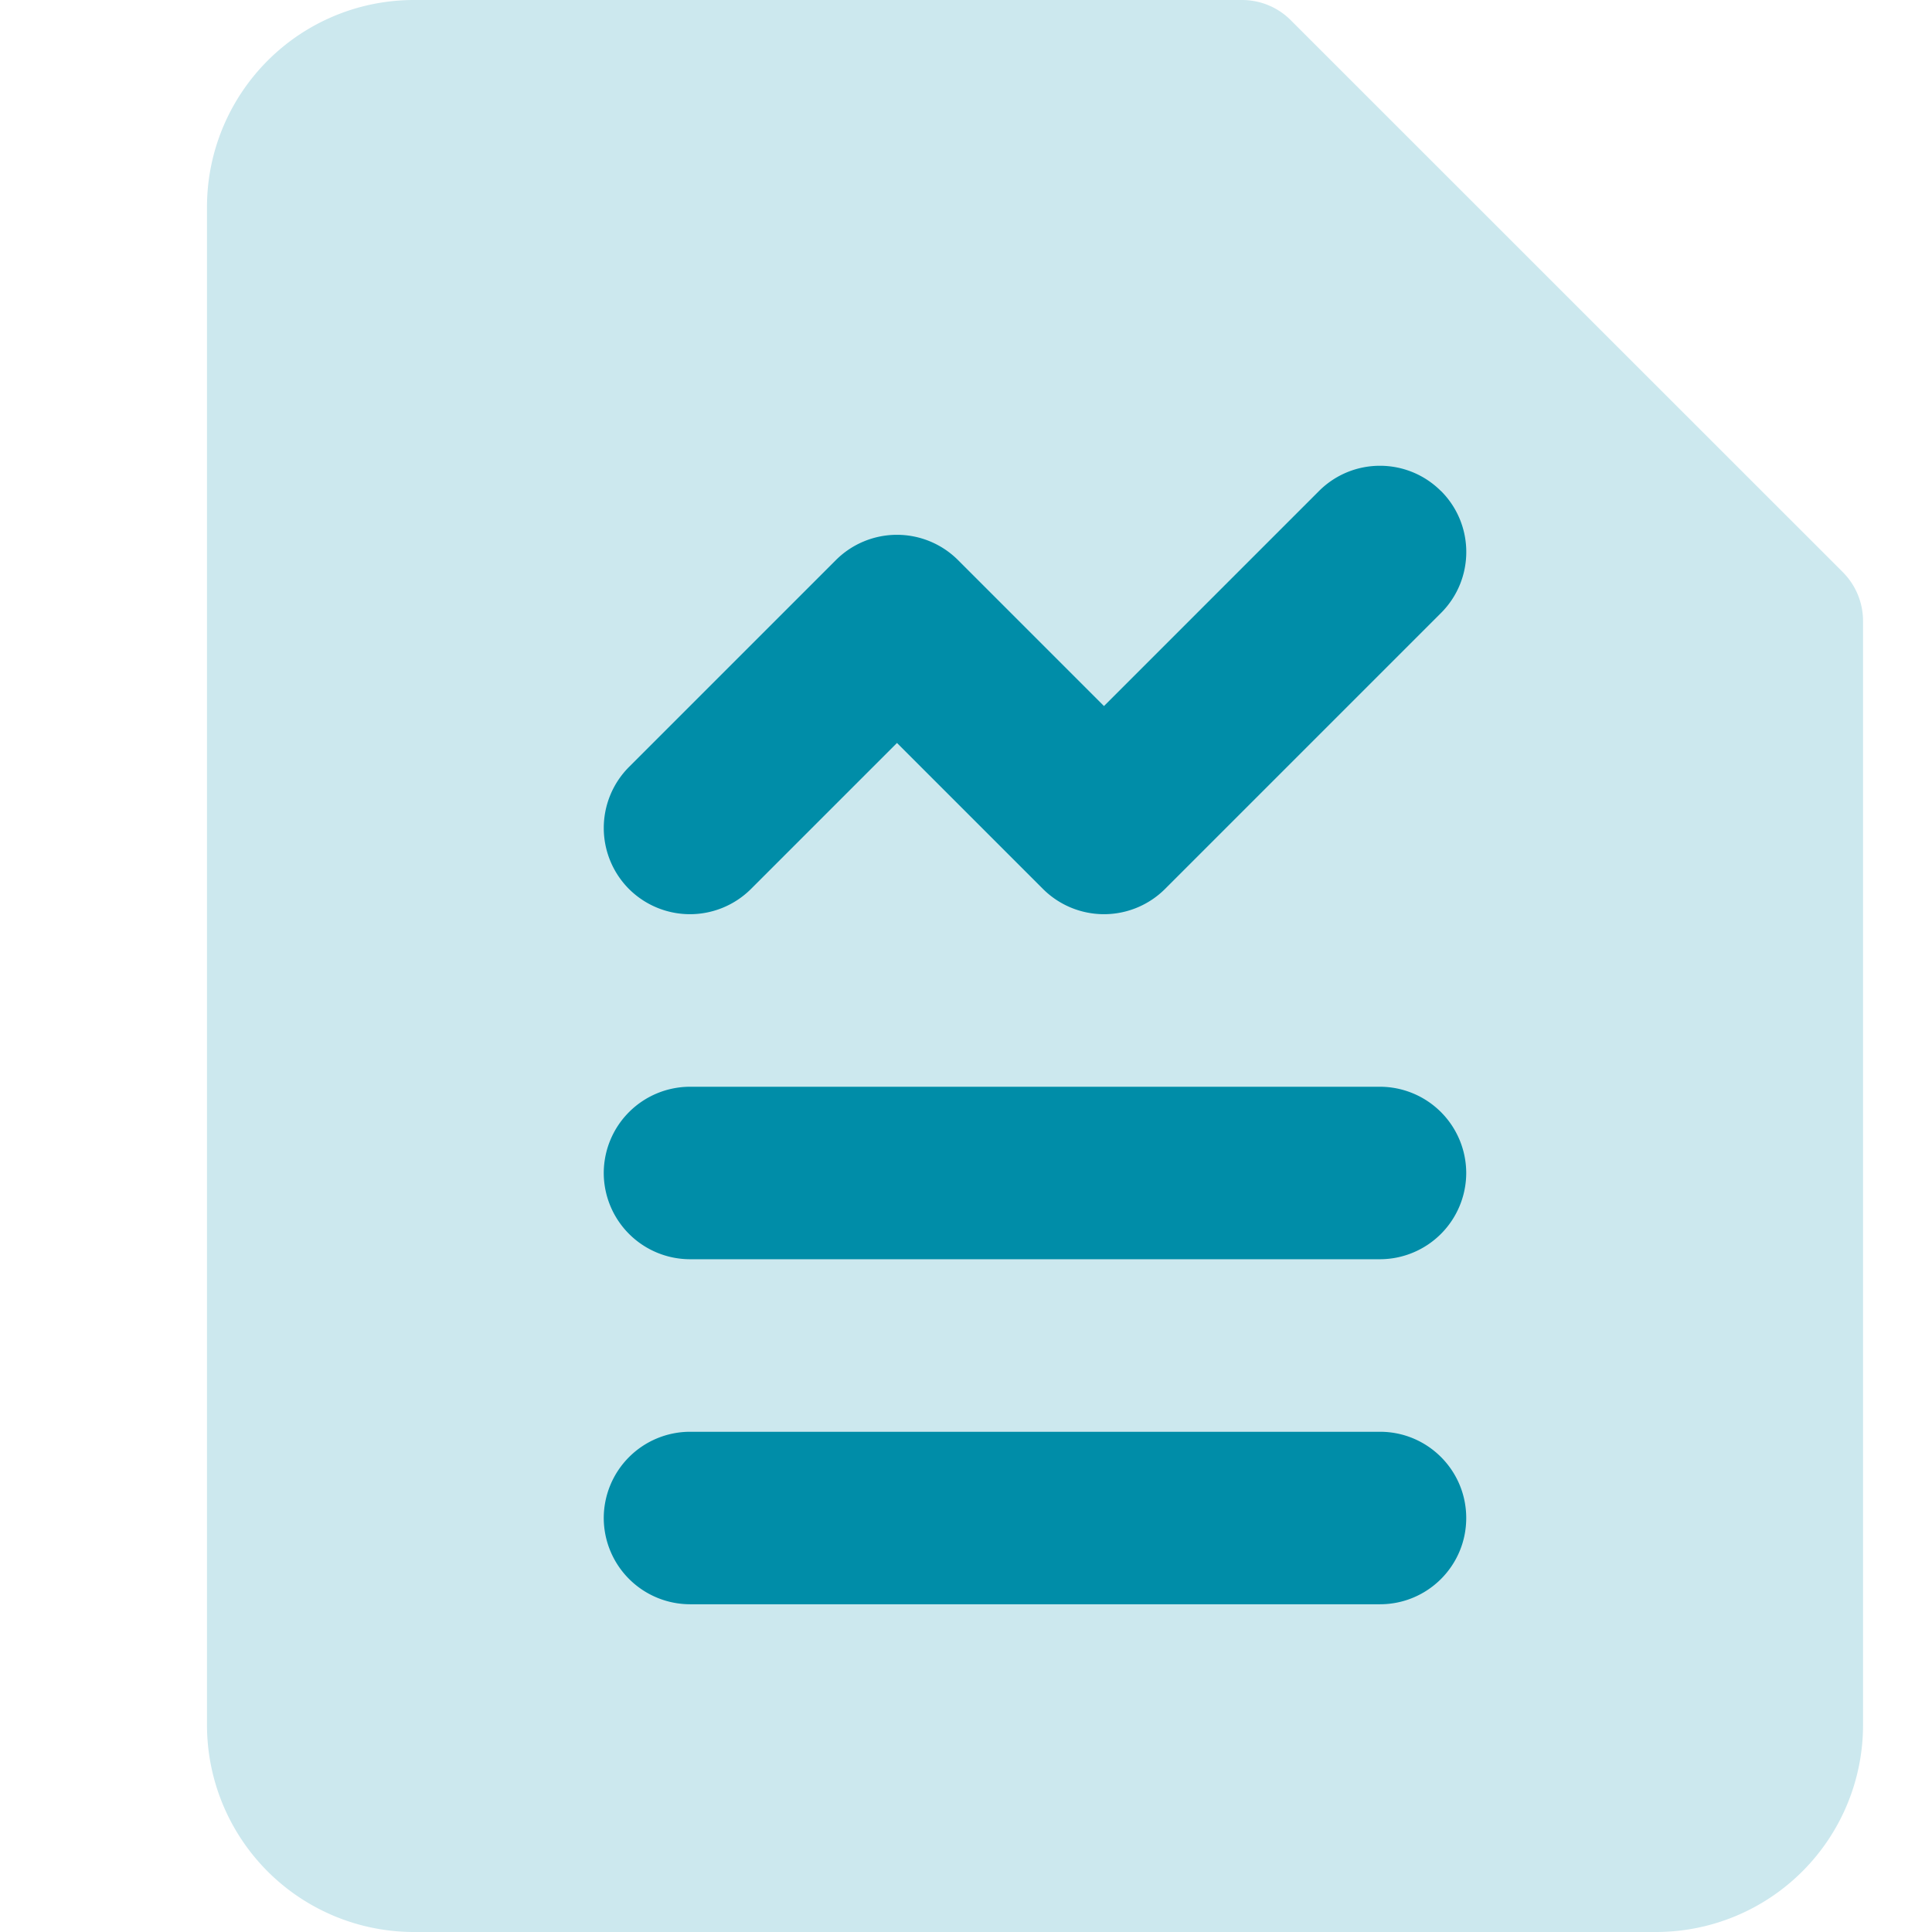
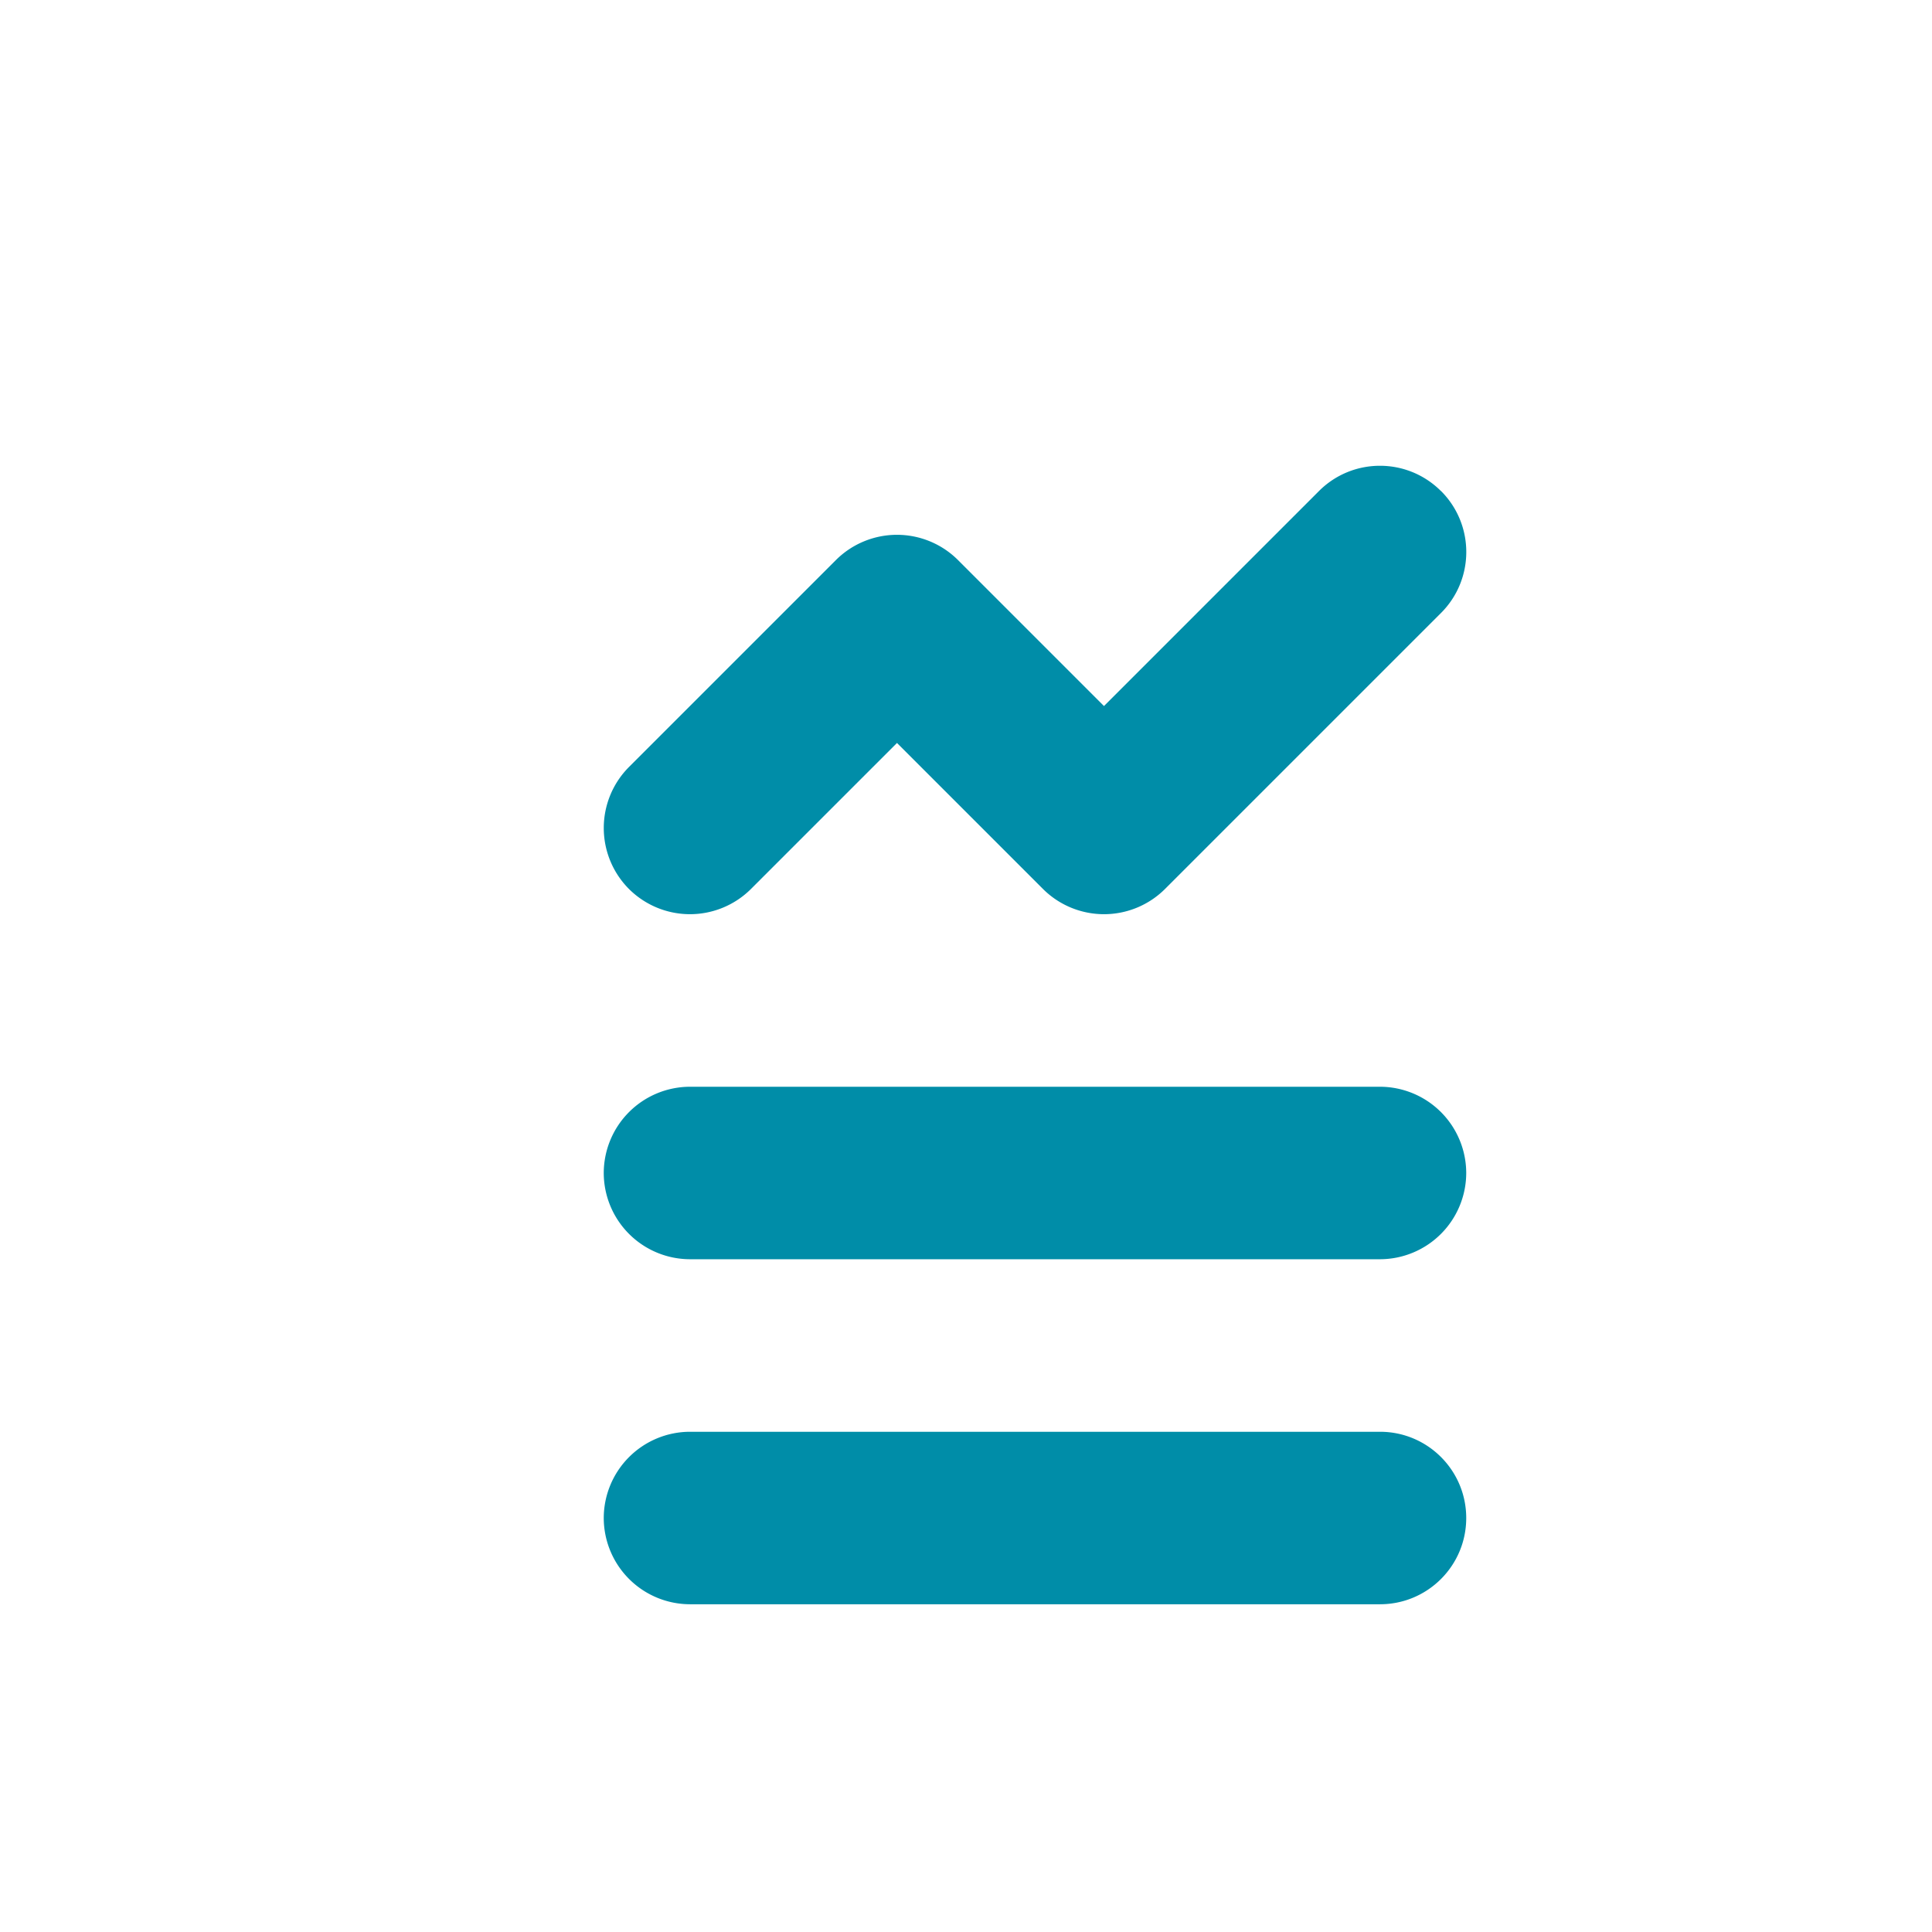
<svg xmlns="http://www.w3.org/2000/svg" fill="none" height="36" width="36">
-   <path fill="#cce8ee" d="M7.714 0C6.691 0 5.71.406 4.987 1.13s-1.13 1.704-1.13 2.727v28.286a3.86 3.86 0 0 0 1.13 2.728C5.71 35.594 6.691 36 7.714 36h23.143c1.023 0 2.004-.406 2.728-1.13s1.13-1.705 1.13-2.728V11.571c0-.341-.136-.668-.376-.909L24.052.377C23.811.135 23.484 0 23.143 0H7.714z" />
  <path fill="#008da8" fill-rule="evenodd" d="M26.851 9.149c.628.628.628 1.645 0 2.273l-5.143 5.143a1.61 1.61 0 0 1-2.273 0l-2.721-2.721-2.721 2.721a1.61 1.61 0 0 1-2.273 0 1.61 1.61 0 0 1 0-2.273l3.857-3.857a1.61 1.61 0 0 1 2.273 0l2.721 2.721 4.006-4.006c.628-.628 1.645-.628 2.273 0zM12.857 20.25h12.857a1.61 1.61 0 0 1 1.607 1.607 1.61 1.61 0 0 1-1.607 1.607H12.857a1.61 1.61 0 0 1-1.607-1.607 1.61 1.61 0 0 1 1.607-1.607zm12.857 6.429H12.857a1.61 1.61 0 0 0-1.607 1.607 1.61 1.61 0 0 0 1.607 1.607h12.857c.888 0 1.607-.719 1.607-1.607s-.719-1.607-1.607-1.607z" />
</svg>